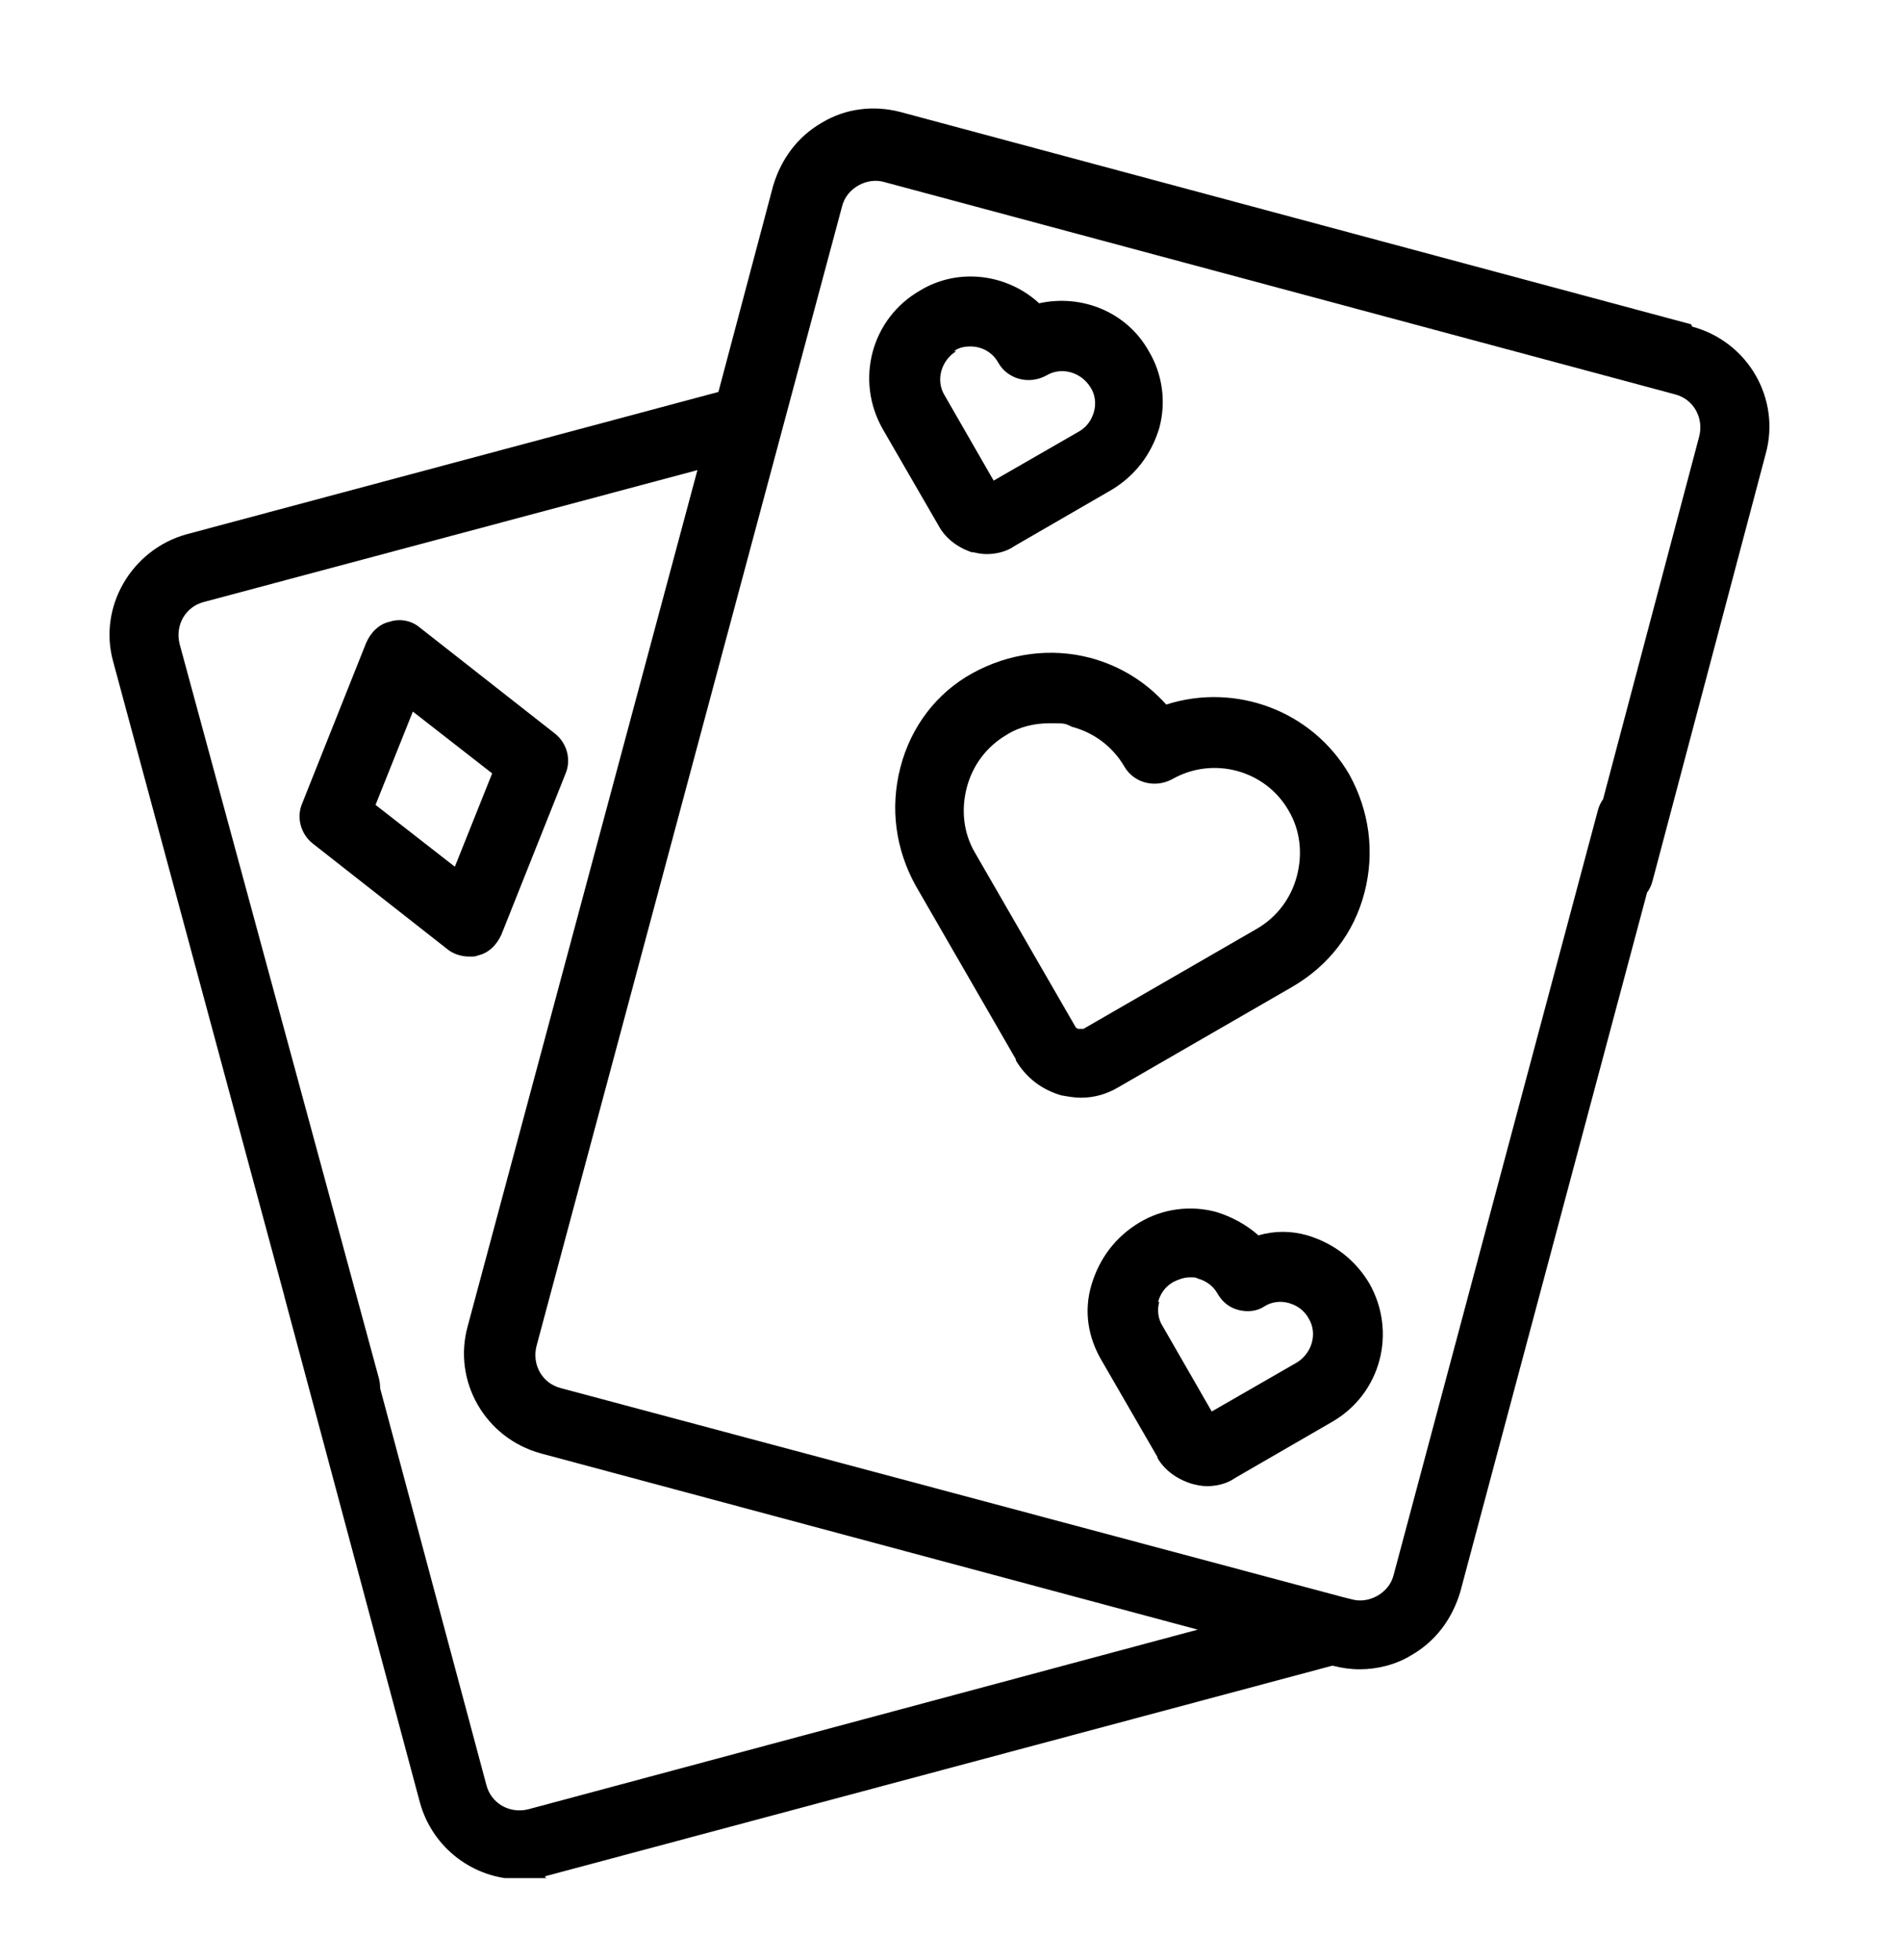
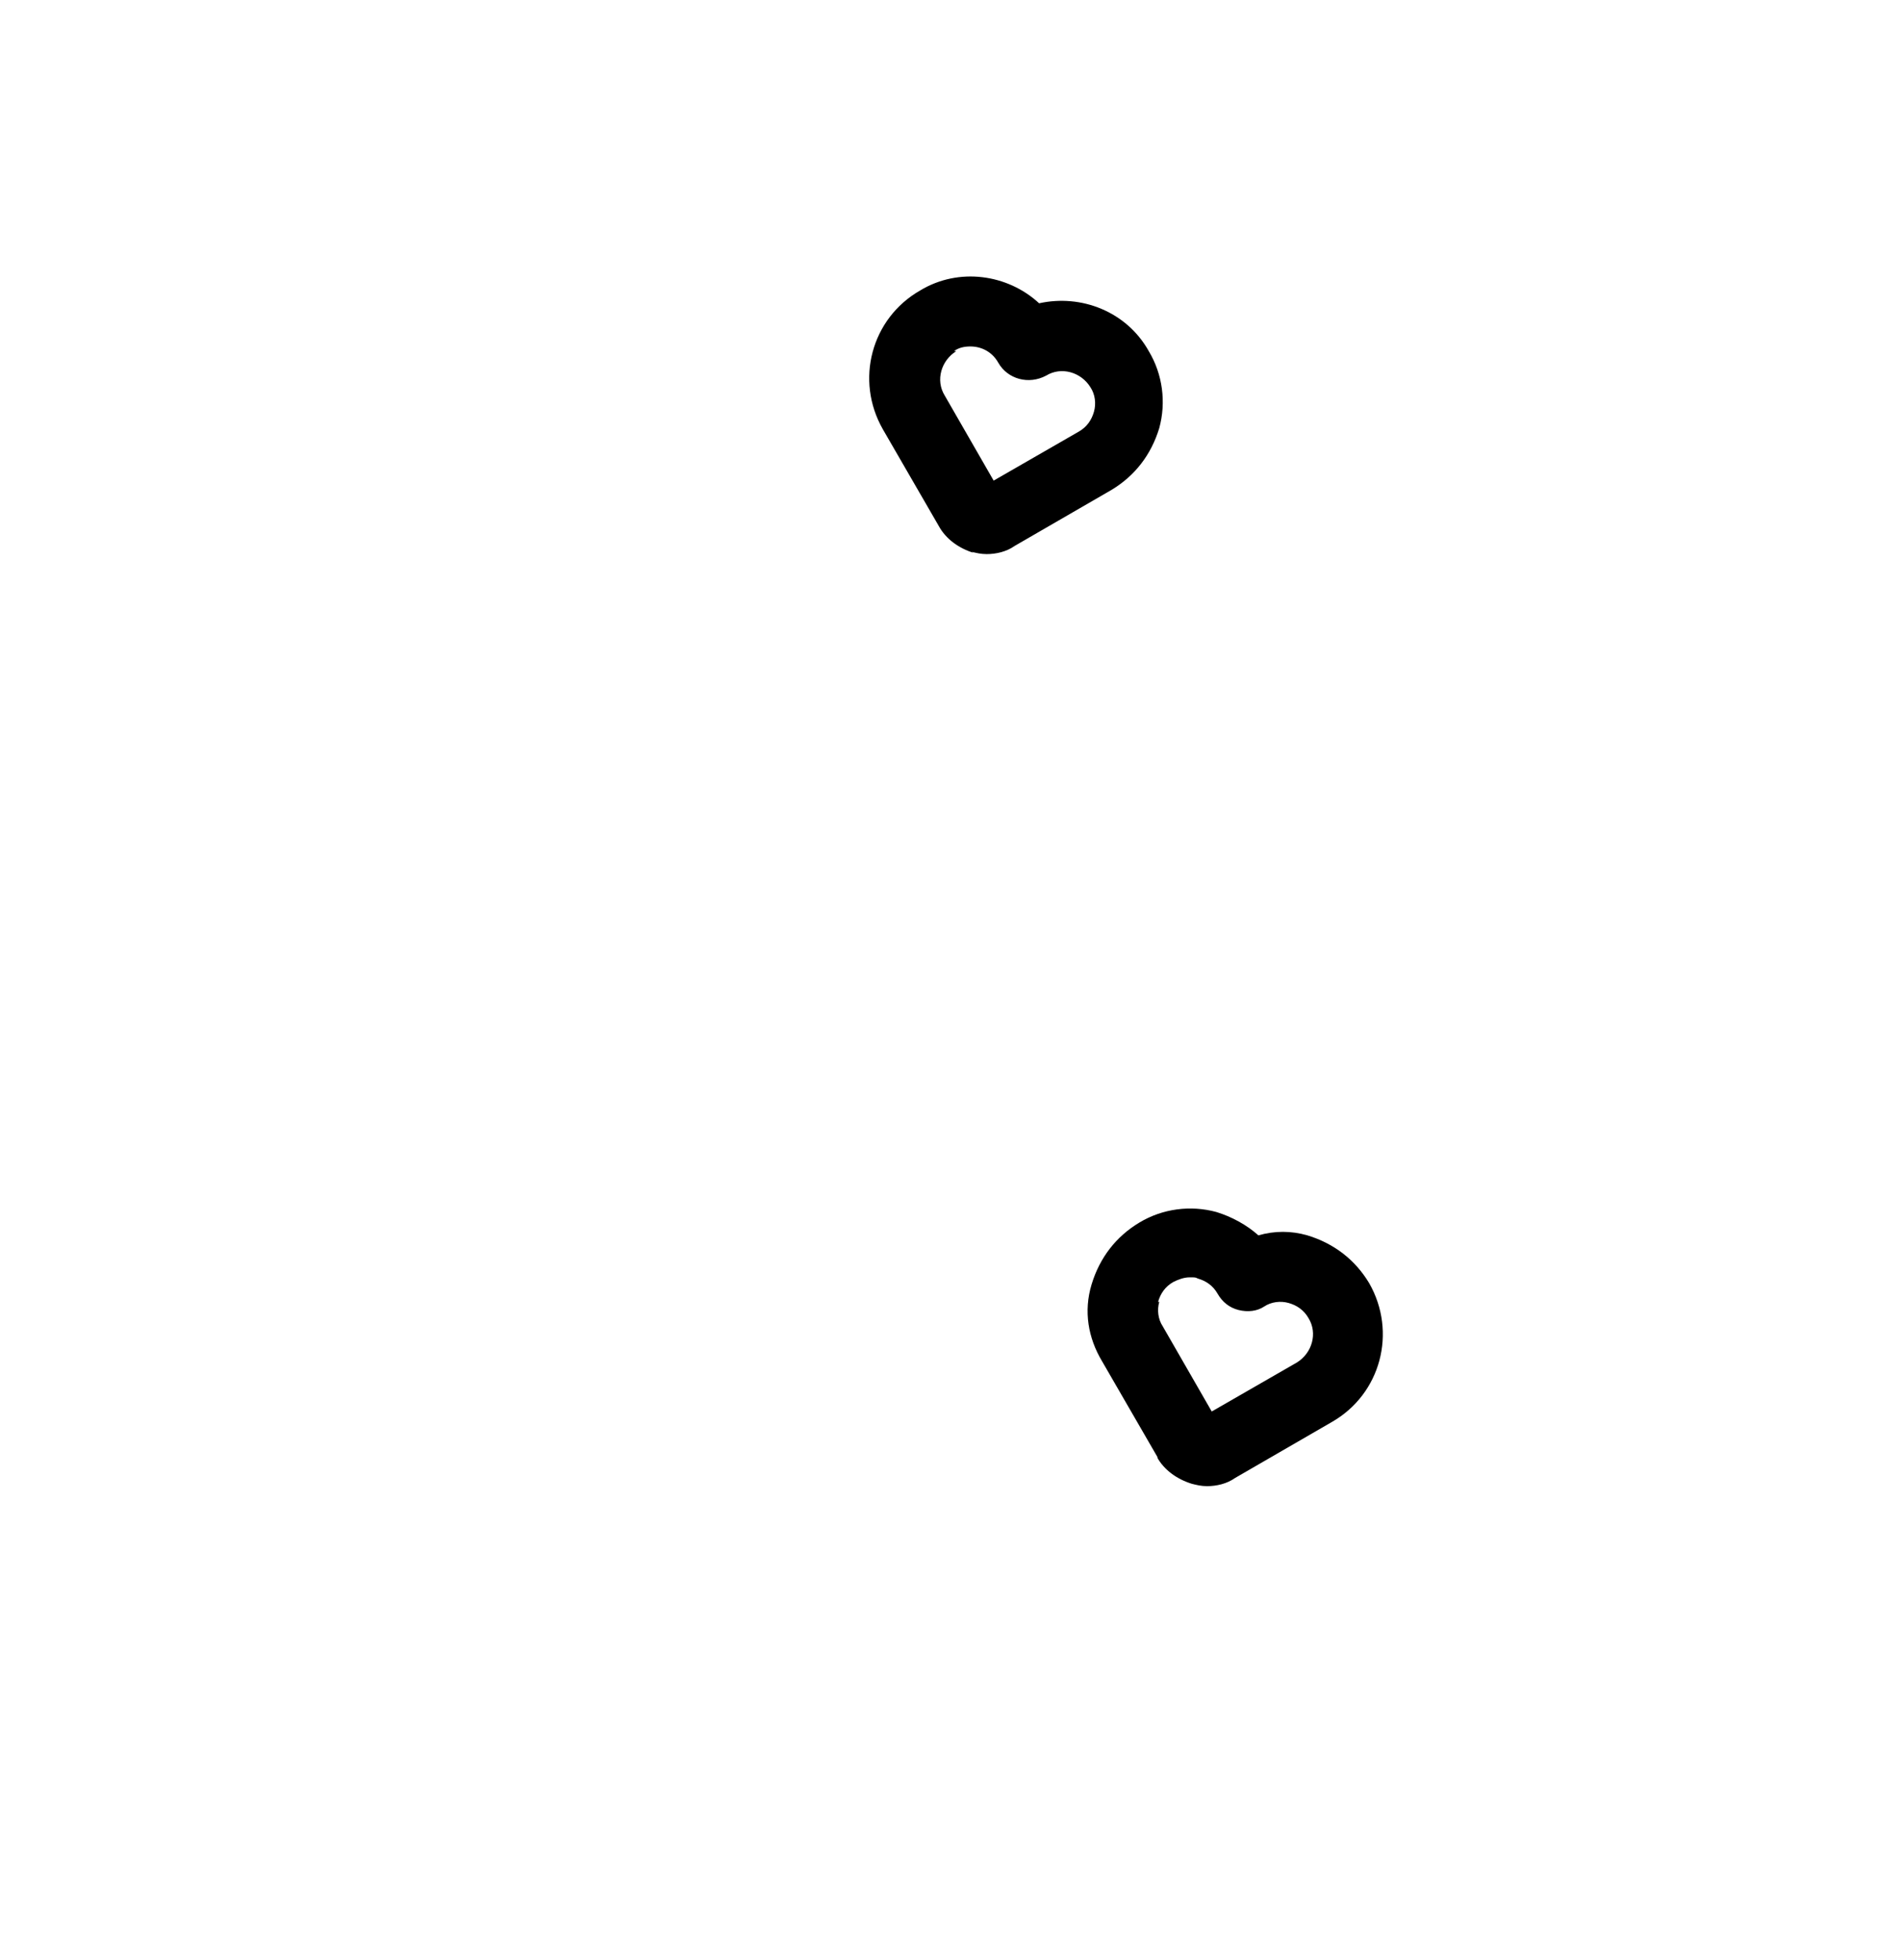
<svg xmlns="http://www.w3.org/2000/svg" version="1.1" viewBox="0 0 163 168">
  <defs>
    <style>
      .cls-1 {
        fill: none;
      }

      .cls-2 {
        clip-path: url(#clippath);
      }
    </style>
    <clipPath id="clippath">
-       <rect class="cls-1" x="9.1" y="9.3" width="142.8" height="151.7" />
-     </clipPath>
+       </clipPath>
  </defs>
  <g>
    <g id="Calque_1">
      <g class="cls-2">
        <g>
-           <path d="M26.8,72.3l11.6,9.1c.5.4,1.2.6,1.8.6s.5,0,.8-.1c.9-.2,1.6-.9,2-1.8l5.5-13.8c.5-1.2.1-2.6-.9-3.4l-11.6-9.1c-.7-.6-1.7-.8-2.6-.5-.9.2-1.6.9-2,1.8l-5.5,13.8c-.5,1.2-.1,2.6.9,3.4h0ZM35.4,61l6.8,5.3-3.2,8-6.8-5.3,3.2-8Z" />
          <path d="M145,27.8L77.2,9.6c-2.3-.6-4.7-.3-6.7.9-2.1,1.2-3.5,3.1-4.2,5.4l-4.7,17.7-45.6,12.2c-4.7,1.3-7.6,6.2-6.3,10.9l17,63c.4,1.3,1.5,2.2,2.9,2.2s.5,0,.8-.1c1.6-.4,2.5-2,2.1-3.6L15.4,55.2c-.4-1.6.5-3.2,2.1-3.6l42.3-11.3-19.7,73.4c-1.3,4.7,1.5,9.6,6.3,10.9l56.3,15.1-57.4,15.4c-1.6.4-3.2-.5-3.6-2.1l-11.6-43.3c-.4-1.6-2-2.5-3.6-2.1-1.6.4-2.5,2-2.1,3.6l11.6,43.3c1.1,4,4.7,6.6,8.6,6.6s1.5-.1,2.3-.3l67.3-18h.1c.8.2,1.5.3,2.3.3,1.5,0,3.1-.4,4.4-1.2,2.1-1.2,3.5-3.1,4.2-5.4l17.5-65.5c.4-1.6-.5-3.2-2.1-3.6s-3.2.5-3.6,2.1l-17.5,65.5c-.2.8-.7,1.4-1.4,1.8s-1.5.5-2.2.3l-.8-.2h0l-67-17.9c-1.6-.4-2.5-2-2.1-3.6l26.2-97.7c.2-.8.7-1.4,1.4-1.8s1.5-.5,2.2-.3l67.8,18.2c1.6.4,2.5,2,2.1,3.6l-9.7,36.6c-.4,1.6.5,3.2,2.1,3.6,1.6.4,3.2-.5,3.6-2.1l9.7-36.6c1.3-4.7-1.5-9.6-6.3-10.9h0Z" />
        </g>
      </g>
-       <path d="M87.1,90.9c.9,1.5,2.2,2.5,3.9,3,.6.1,1.1.2,1.7.2,1.1,0,2.2-.3,3.2-.9l14.9-8.6c3.1-1.8,5.3-4.6,6.2-8.1s.4-7-1.3-10.1c-3.2-5.5-9.8-7.9-15.7-6-1.7-1.9-3.9-3.3-6.5-4-3.4-.9-7-.4-10.1,1.3s-5.3,4.6-6.2,8.1-.4,7,1.3,10.1c0,0,8.6,14.9,8.6,14.9ZM82.9,67.5c.5-1.9,1.7-3.5,3.4-4.5,1.1-.7,2.4-1,3.7-1s1.3,0,1.9.3c1.9.5,3.5,1.7,4.5,3.4.8,1.4,2.6,1.9,4.1,1.1,3.5-2,8-.8,10,2.7,1,1.7,1.2,3.7.7,5.6-.5,1.9-1.7,3.5-3.4,4.5l-14.9,8.6c-.1,0-.3,0-.4,0,0,0-.2,0-.3-.2l-8.6-14.9c-1-1.7-1.2-3.7-.7-5.6h0Z" />
      <path d="M83.3,47.3c.4.1.8.2,1.3.2.8,0,1.7-.2,2.4-.7l8.3-4.8c2-1.2,3.4-3,4.1-5.3.6-2.2.3-4.6-.9-6.6-1.9-3.4-5.8-4.9-9.4-4.1-2.7-2.5-6.9-3.1-10.2-1.1-4.2,2.4-5.6,7.7-3.2,11.9l4.8,8.3c.6,1.1,1.7,1.9,3,2.3h0ZM81.8,30.1c.4-.3.9-.4,1.4-.4,1,0,1.9.5,2.4,1.4.8,1.4,2.6,1.9,4.1,1.1,1.3-.8,3-.3,3.8,1,.4.6.5,1.4.3,2.1s-.6,1.3-1.3,1.7l-7.3,4.2-4.2-7.3c-.8-1.3-.3-3,1-3.8h0Z" />
      <path d="M99.2,124.9c.6,1.1,1.7,1.9,3,2.3.4.1.8.2,1.3.2.8,0,1.7-.2,2.4-.7l8.3-4.8c4.2-2.4,5.6-7.7,3.2-11.9-1.2-2-3-3.4-5.3-4.1-1.4-.4-2.8-.4-4.2,0-1-.9-2.3-1.6-3.6-2-2.2-.6-4.6-.3-6.6.9s-3.4,3-4.1,5.3-.3,4.6.9,6.6l4.8,8.3h0ZM99.3,111.6c.2-.7.6-1.3,1.3-1.7.4-.2.9-.4,1.4-.4s.5,0,.7.1c.7.2,1.3.6,1.7,1.3.4.7,1,1.2,1.8,1.4s1.6.1,2.2-.3c.6-.4,1.4-.5,2.1-.3.7.2,1.3.6,1.7,1.3.8,1.3.3,3-1,3.8l-7.3,4.2-4.2-7.3c-.4-.6-.5-1.4-.3-2.1h0Z" />
    </g>
  </g>
</svg>